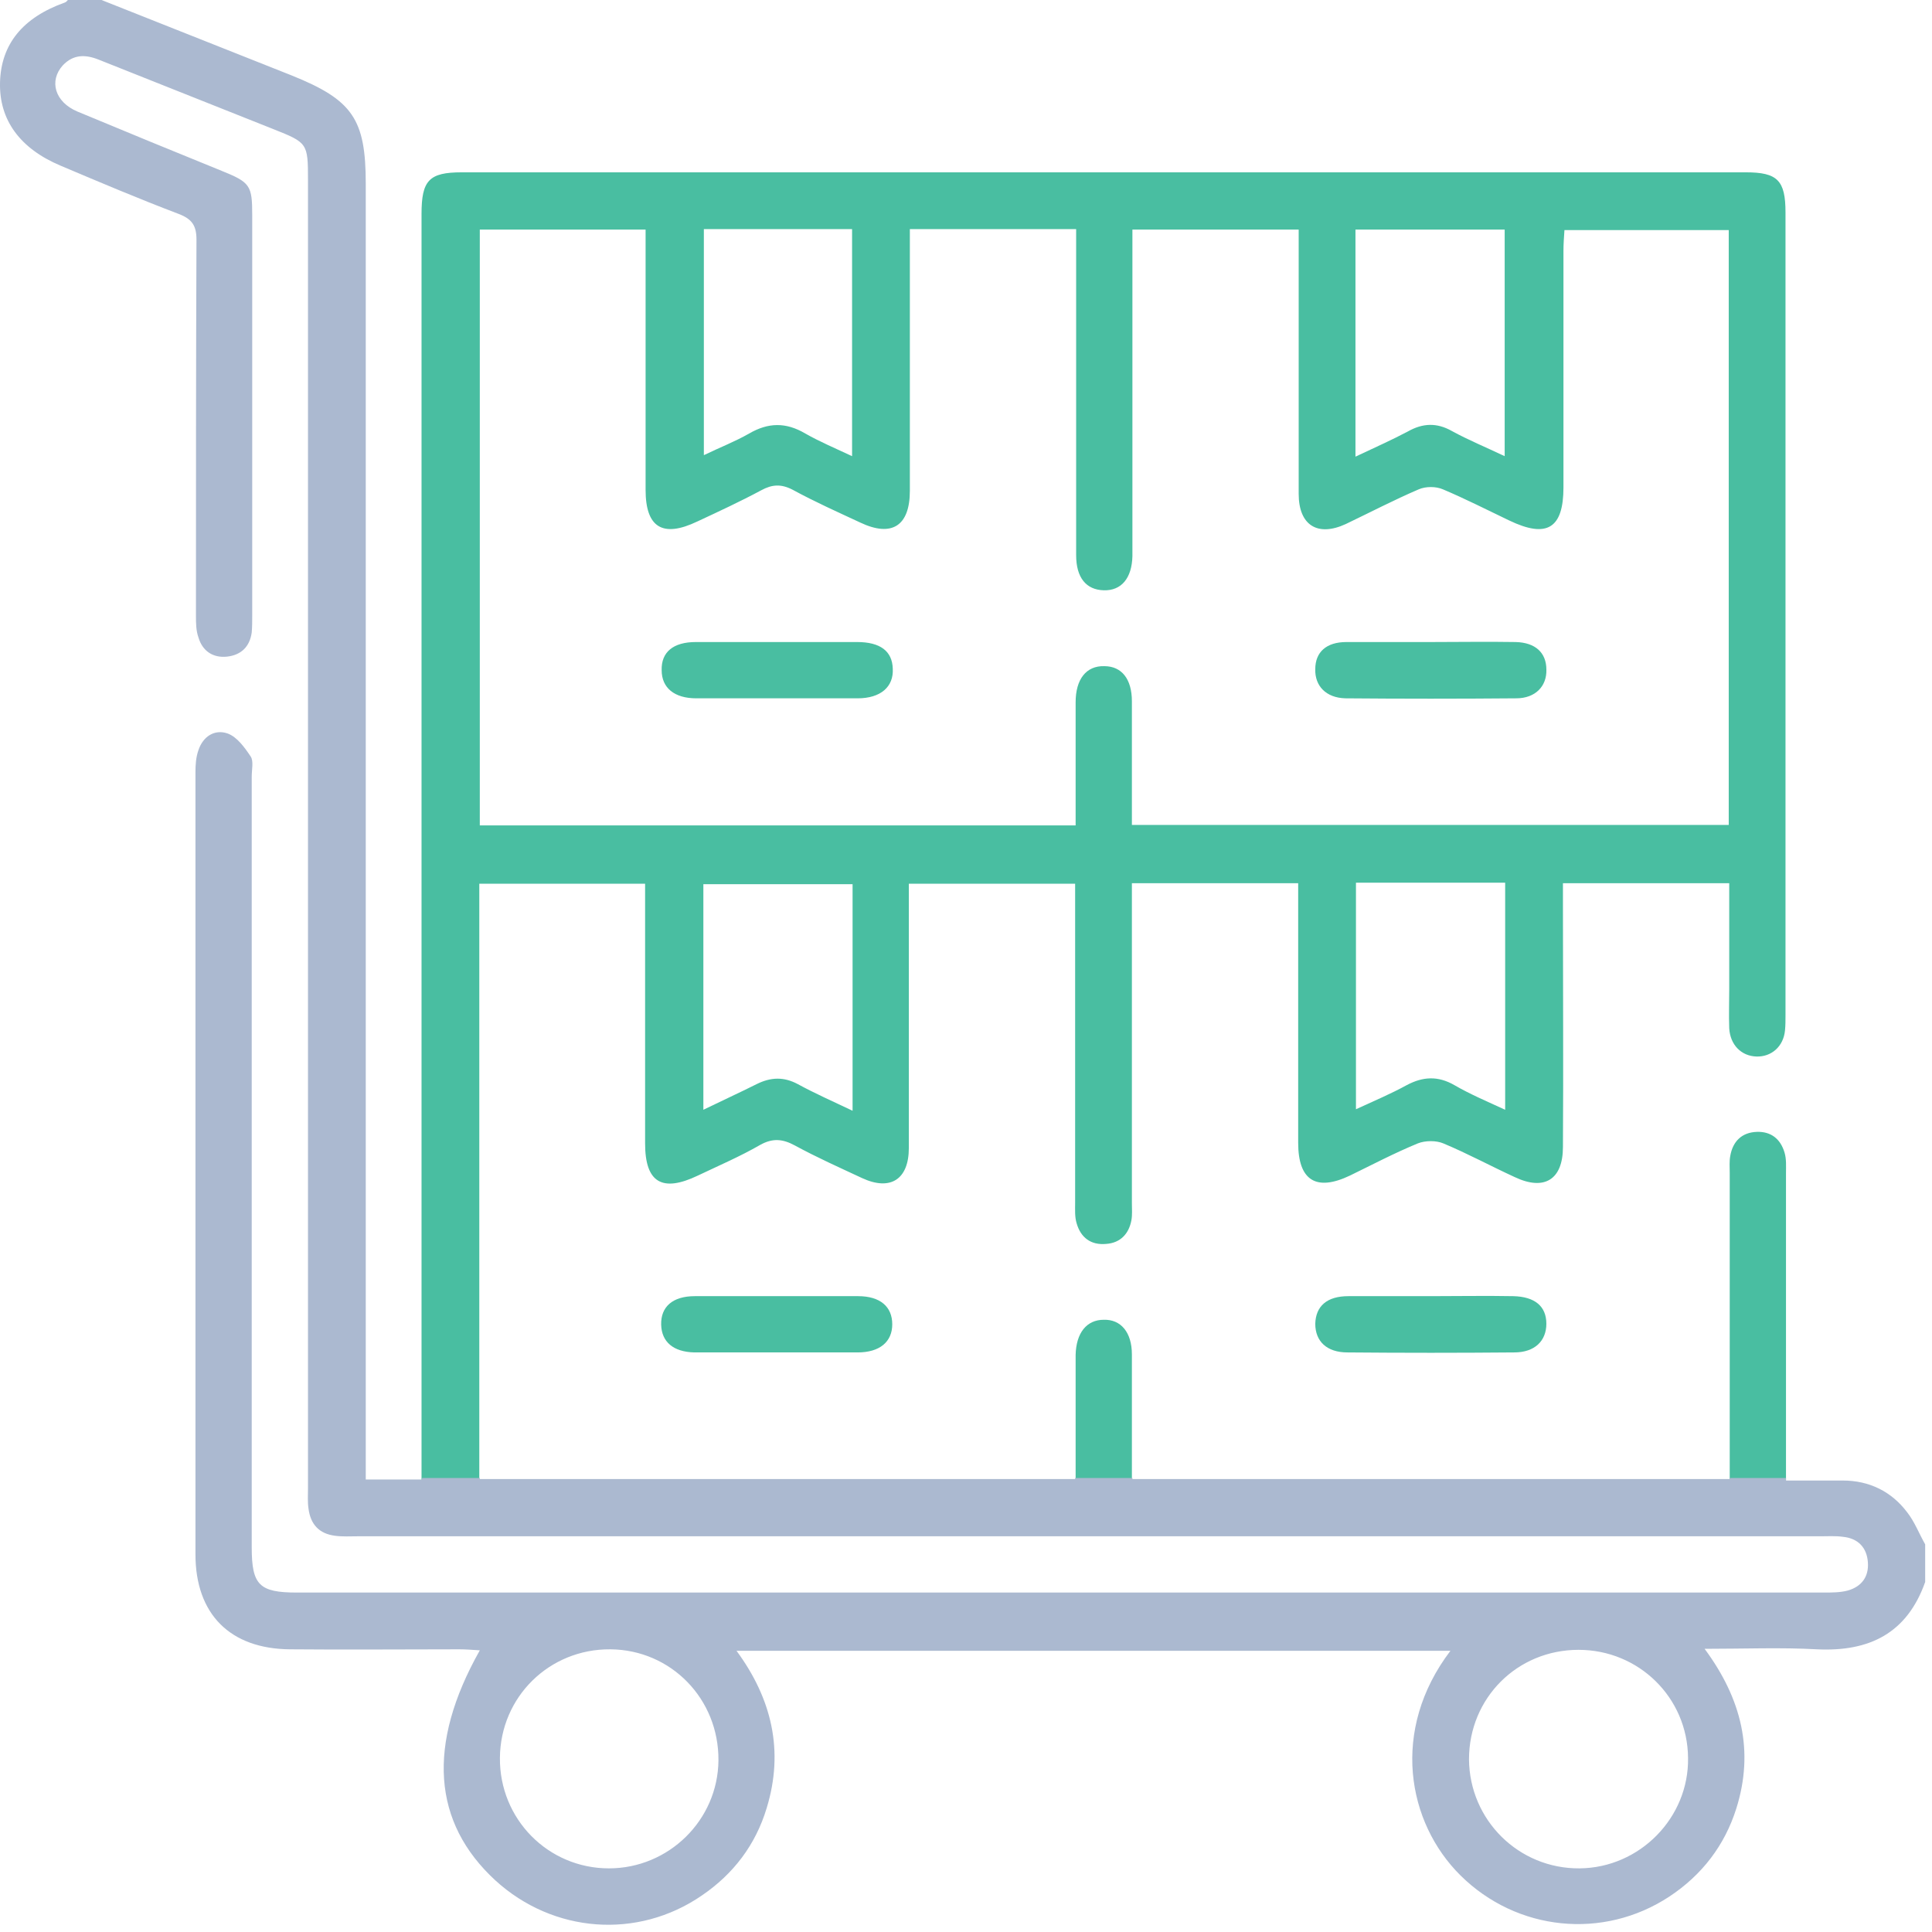
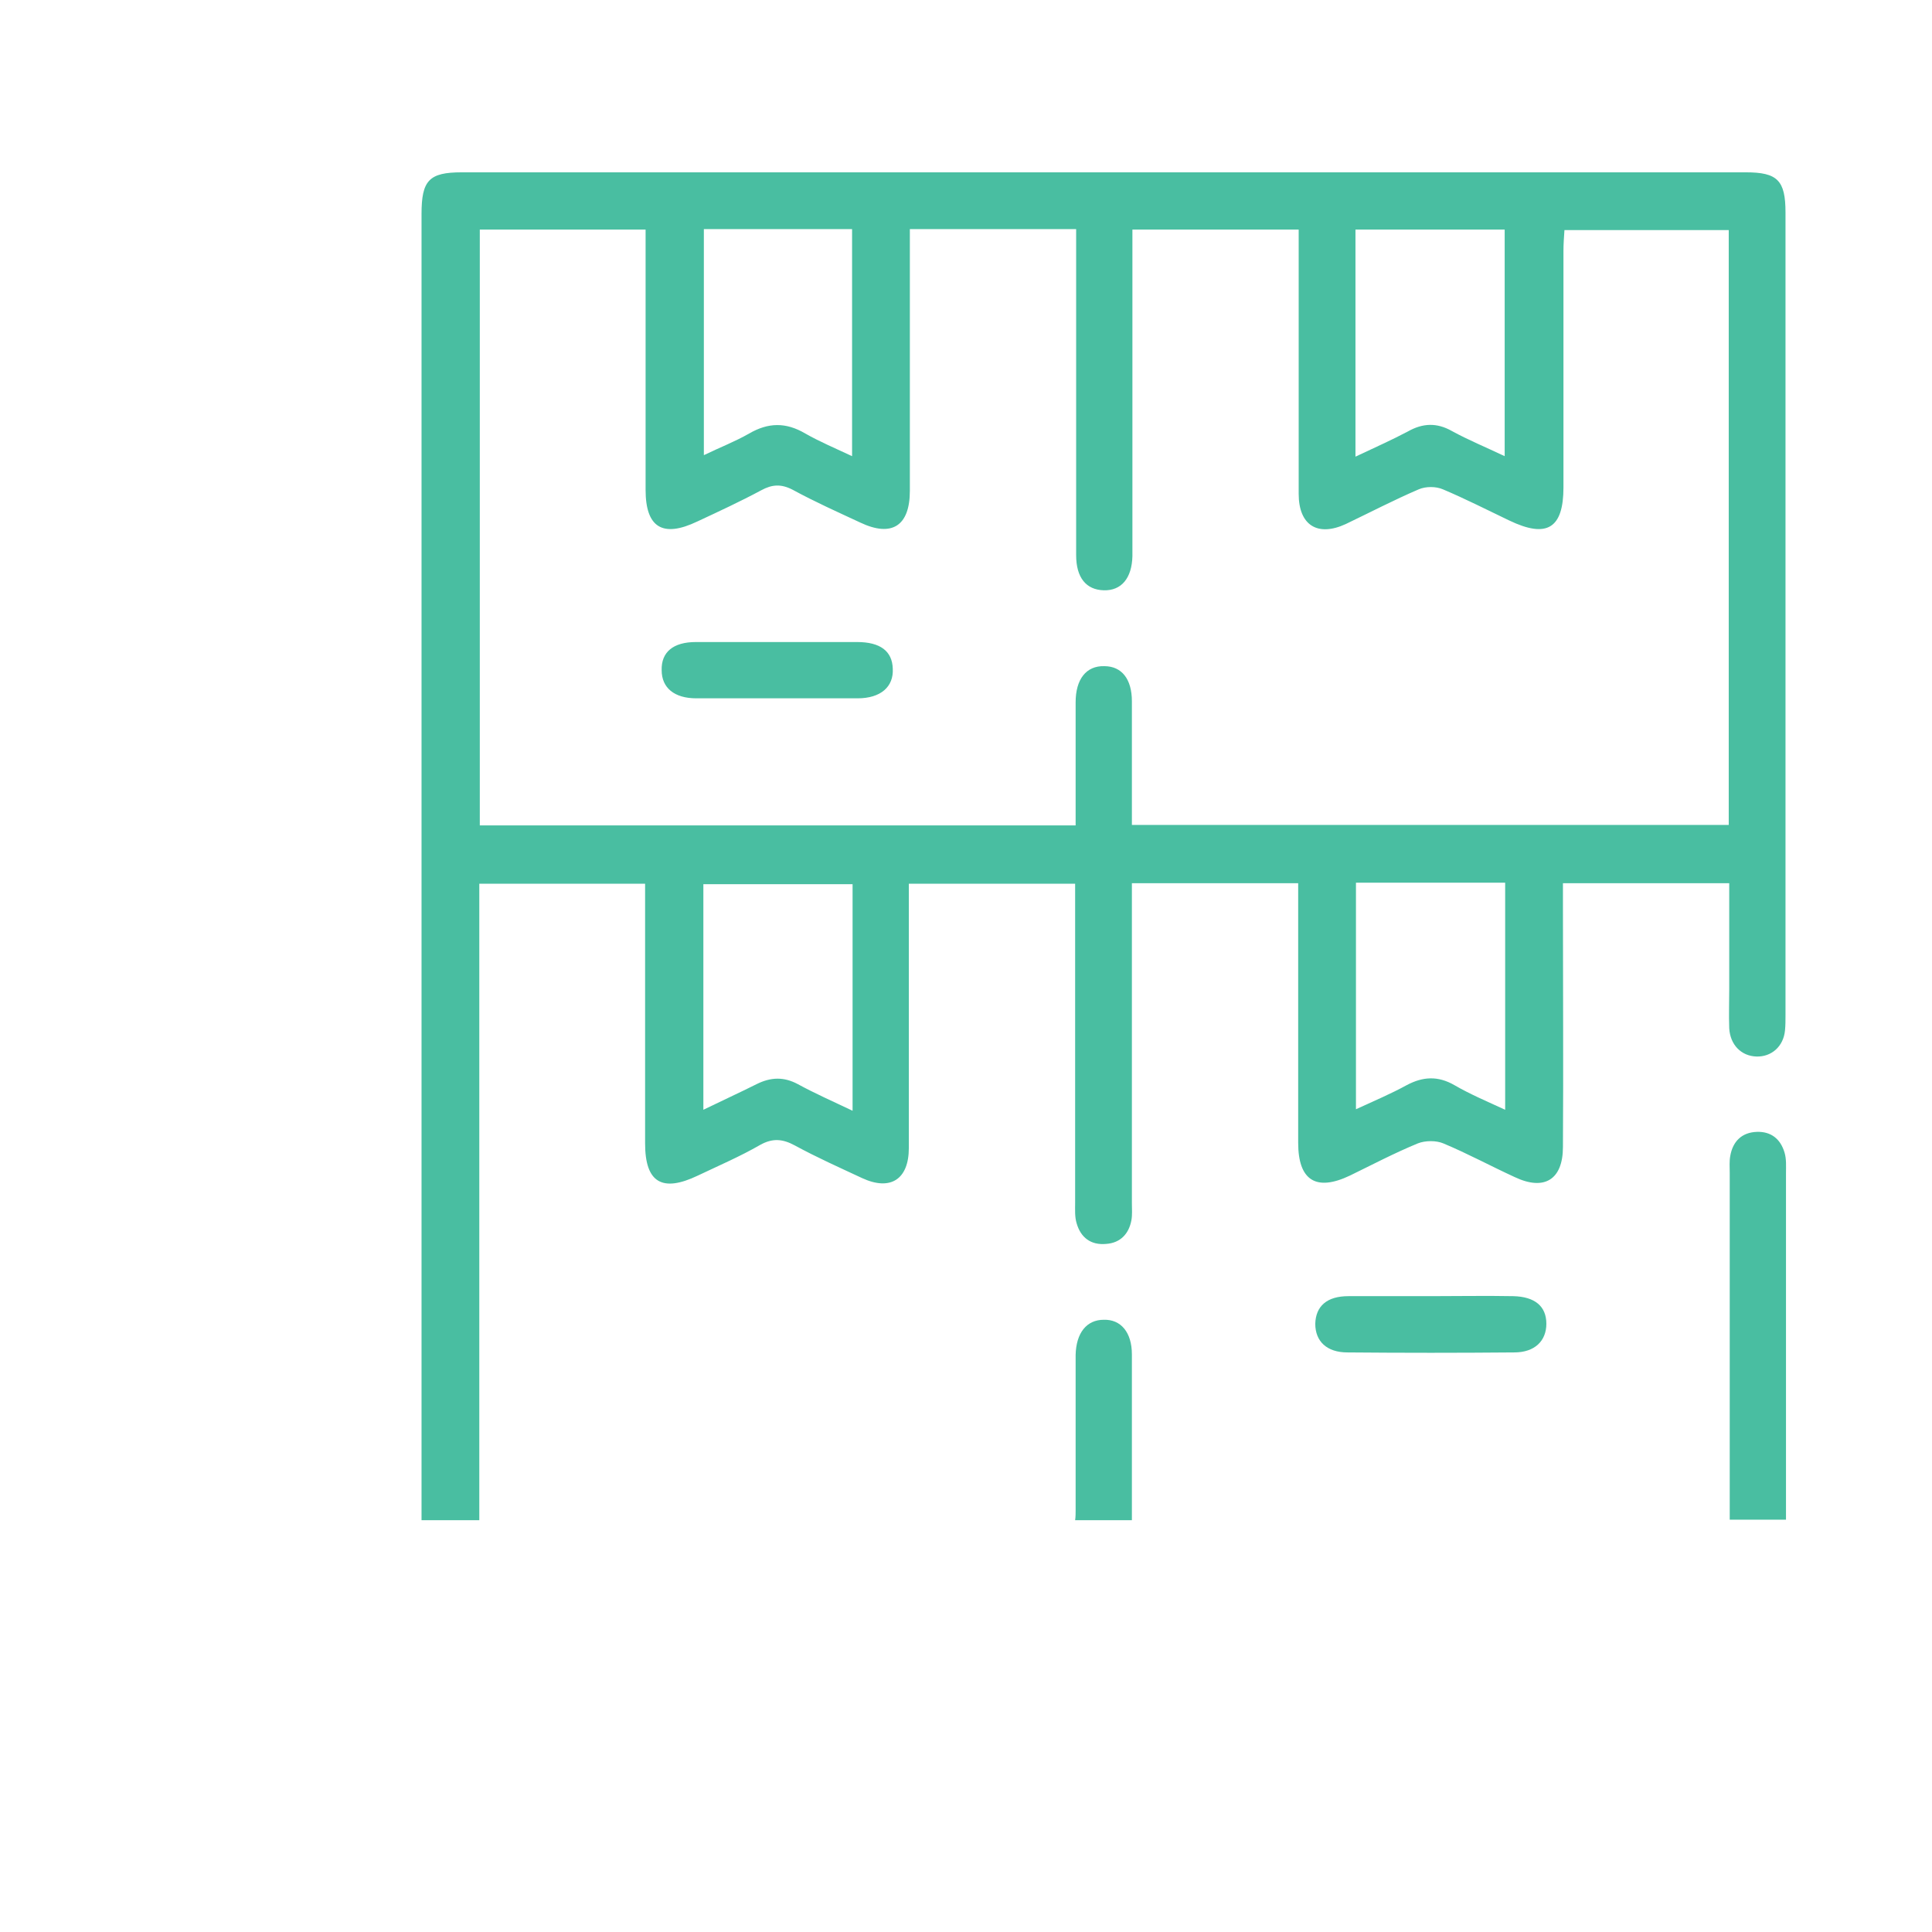
<svg xmlns="http://www.w3.org/2000/svg" width="82" height="82" viewBox="0 0 82 82" fill="none">
  <path d="M46.847 56.015C46.122 56.015 45.675 56.569 45.653 57.507C45.653 59 45.653 62.625 45.653 64.117C45.653 64.245 45.653 64.373 45.632 64.523H48.041C48.041 64.267 48.041 64.032 48.041 63.776C48.041 62.39 48.041 58.872 48.041 57.486C48.041 56.548 47.572 55.993 46.847 56.015Z" fill="#49BEA1" />
  <path d="M20.343 64.501V37.507H27.38V38.466C27.38 41.814 27.38 45.161 27.38 48.53C27.38 50.194 28.105 50.62 29.619 49.895C30.514 49.469 31.41 49.085 32.263 48.594C32.796 48.296 33.222 48.339 33.734 48.616C34.672 49.127 35.632 49.554 36.591 50.002C37.785 50.556 38.574 50.066 38.574 48.722C38.574 45.289 38.574 41.856 38.574 38.423C38.574 38.125 38.574 37.848 38.574 37.507H45.632V38.359C45.632 42.581 45.632 46.825 45.632 51.046C45.632 51.345 45.611 51.644 45.696 51.921C45.866 52.518 46.293 52.859 46.954 52.795C47.551 52.752 47.913 52.368 48.02 51.793C48.063 51.558 48.041 51.324 48.041 51.068C48.041 46.846 48.041 42.603 48.041 38.381V37.485H55.099V38.381C55.099 41.75 55.099 45.14 55.099 48.509C55.099 50.108 55.867 50.577 57.295 49.895C58.255 49.426 59.193 48.935 60.174 48.53C60.494 48.402 60.963 48.402 61.261 48.53C62.285 48.957 63.266 49.49 64.289 49.959C65.547 50.556 66.336 50.066 66.336 48.68C66.358 45.268 66.336 41.878 66.336 38.466C66.336 38.146 66.336 37.848 66.336 37.485H73.394C73.394 38.999 73.394 40.47 73.394 41.963C73.394 42.517 73.373 43.072 73.394 43.648C73.437 44.351 73.906 44.82 74.545 44.842C75.185 44.863 75.697 44.415 75.761 43.733C75.782 43.52 75.782 43.306 75.782 43.093C75.782 31.728 75.782 20.384 75.782 9.019C75.782 7.655 75.441 7.314 74.098 7.314C55.931 7.314 37.764 7.314 19.597 7.314C18.211 7.314 17.891 7.655 17.891 9.083C17.891 26.632 17.891 46.334 17.891 63.883V64.522H20.343V64.501ZM36.186 47.144C35.333 46.739 34.565 46.398 33.862 46.014C33.265 45.694 32.71 45.716 32.113 46.014C31.388 46.377 30.642 46.718 29.853 47.102V37.528H36.186V47.144ZM63.884 47.102C63.095 46.739 62.392 46.441 61.73 46.057C61.027 45.652 60.387 45.694 59.705 46.057C59.044 46.419 58.34 46.718 57.551 47.08V37.464H63.884V47.102ZM57.551 9.744H63.863V19.361C63.053 18.977 62.328 18.679 61.624 18.295C60.984 17.932 60.387 17.954 59.748 18.316C59.065 18.679 58.34 18.998 57.53 19.382V9.744H57.551ZM29.853 9.723H36.165V19.361C35.44 19.02 34.779 18.743 34.182 18.401C33.35 17.911 32.604 17.932 31.794 18.401C31.197 18.743 30.535 18.998 29.874 19.318V9.723H29.853ZM20.364 9.744H27.401C27.401 10.086 27.401 10.363 27.401 10.661C27.401 14.03 27.401 17.421 27.401 20.79C27.401 22.389 28.126 22.837 29.597 22.133C30.514 21.706 31.431 21.28 32.305 20.811C32.774 20.555 33.158 20.534 33.649 20.79C34.587 21.301 35.546 21.728 36.506 22.176C37.849 22.815 38.617 22.325 38.617 20.832C38.617 17.421 38.617 14.03 38.617 10.619V9.723H45.675V10.64C45.675 13.796 45.675 16.973 45.675 20.129C45.675 21.28 45.675 22.41 45.675 23.561C45.675 24.521 46.101 25.033 46.847 25.054C47.594 25.075 48.041 24.542 48.063 23.604C48.063 23.412 48.063 23.242 48.063 23.05C48.063 18.892 48.063 14.755 48.063 10.597V9.744H55.12C55.12 10.107 55.12 10.427 55.12 10.747C55.12 14.158 55.12 17.549 55.12 20.96C55.12 22.303 55.931 22.794 57.125 22.239C58.148 21.749 59.172 21.216 60.217 20.768C60.515 20.64 60.942 20.64 61.24 20.768C62.2 21.173 63.117 21.642 64.055 22.09C65.654 22.858 66.358 22.431 66.358 20.683C66.358 17.335 66.358 13.988 66.358 10.64C66.358 10.363 66.379 10.064 66.4 9.766H73.373V35.012H48.041C48.041 33.221 48.041 31.494 48.041 29.766C48.041 28.828 47.615 28.274 46.869 28.274C46.101 28.253 45.653 28.828 45.653 29.809C45.653 31.024 45.653 32.261 45.653 33.477C45.653 33.988 45.653 34.521 45.653 35.033H20.364V9.744Z" fill="#49BEA1" />
  <path d="M75.803 49.789C75.803 49.49 75.825 49.192 75.74 48.914C75.569 48.339 75.164 48.019 74.567 48.04C73.927 48.061 73.543 48.445 73.437 49.064C73.394 49.298 73.415 49.533 73.415 49.789C73.415 53.797 73.415 59.959 73.415 63.968V64.501H75.803V64.053C75.803 60.002 75.803 53.819 75.803 49.789Z" fill="#49BEA1" />
-   <path d="M32.988 57.401C34.118 57.401 35.269 57.401 36.399 57.401C37.337 57.401 37.87 56.953 37.87 56.207C37.87 55.46 37.359 55.013 36.42 55.013C34.118 55.013 31.815 55.013 29.491 55.013C28.552 55.013 28.041 55.46 28.062 56.228C28.083 56.953 28.574 57.379 29.469 57.401C30.663 57.401 31.836 57.401 32.988 57.401Z" fill="#49BEA1" />
  <path d="M60.728 55.013C59.556 55.013 58.404 55.013 57.231 55.013C56.315 55.013 55.845 55.439 55.824 56.185C55.824 56.932 56.315 57.401 57.189 57.401C59.556 57.422 61.901 57.422 64.268 57.401C65.142 57.401 65.632 56.91 65.632 56.185C65.632 55.439 65.142 55.034 64.225 55.013C63.053 54.991 61.901 55.013 60.728 55.013Z" fill="#49BEA1" />
-   <path d="M60.728 27.25C59.534 27.25 58.34 27.25 57.146 27.25C56.293 27.25 55.824 27.677 55.824 28.402C55.803 29.105 56.272 29.617 57.103 29.639C59.513 29.66 61.922 29.66 64.353 29.639C65.163 29.639 65.654 29.127 65.633 28.423C65.633 27.698 65.163 27.272 64.332 27.25C63.117 27.229 61.922 27.25 60.728 27.25Z" fill="#49BEA1" />
  <path d="M33.051 29.639C34.16 29.639 35.29 29.639 36.399 29.639C37.38 29.639 37.934 29.148 37.892 28.381C37.87 27.634 37.359 27.25 36.378 27.25C34.096 27.25 31.815 27.25 29.533 27.25C28.574 27.25 28.062 27.677 28.083 28.445C28.083 29.191 28.616 29.639 29.555 29.639C30.706 29.639 31.879 29.639 33.051 29.639Z" fill="#49BEA1" />
-   <path d="M78.213 62.838C77.445 62.838 76.678 62.838 75.803 62.838C75.803 62.795 75.803 62.774 75.803 62.731H73.415C73.415 62.753 73.415 62.753 73.415 62.774C64.972 62.774 56.571 62.774 48.063 62.774C48.063 62.753 48.063 62.753 48.063 62.731H45.632C45.632 62.753 45.632 62.774 45.632 62.774C37.188 62.774 28.808 62.774 20.365 62.774C20.365 62.753 20.365 62.731 20.365 62.731H17.913C17.913 62.753 17.913 62.774 17.913 62.795C17.081 62.795 16.356 62.795 15.524 62.795C15.524 62.411 15.524 62.07 15.524 61.75C15.524 43.775 15.524 25.779 15.524 7.804C15.524 5.053 14.97 4.243 12.369 3.198C9.682 2.132 6.995 1.066 4.309 0C3.84 0 3.349 0 2.88 0C2.837 0.043 2.816 0.085 2.752 0.107C0.961 0.746 0.044 1.876 0.001 3.497C-0.041 5.096 0.854 6.312 2.582 7.036C4.245 7.74 5.908 8.444 7.592 9.083C8.147 9.297 8.339 9.574 8.339 10.171C8.317 15.48 8.317 20.811 8.317 26.12C8.317 26.44 8.317 26.76 8.424 27.058C8.594 27.634 9.042 27.933 9.639 27.869C10.215 27.805 10.599 27.464 10.684 26.845C10.705 26.611 10.705 26.376 10.705 26.12C10.705 20.448 10.705 14.798 10.705 9.126C10.705 7.868 10.62 7.74 9.405 7.25C7.358 6.418 5.332 5.587 3.285 4.734C2.326 4.329 2.07 3.433 2.667 2.772C3.115 2.303 3.626 2.303 4.202 2.537C6.675 3.518 9.128 4.499 11.601 5.48C13.051 6.056 13.072 6.077 13.072 7.634C13.072 26.142 13.072 44.65 13.072 63.158C13.072 63.456 13.051 63.755 13.094 64.032C13.179 64.693 13.541 65.098 14.224 65.183C14.543 65.226 14.863 65.205 15.183 65.205C35.866 65.205 56.571 65.205 77.254 65.205C77.573 65.205 77.893 65.183 78.213 65.226C78.874 65.29 79.237 65.695 79.279 66.314C79.322 66.91 79.023 67.337 78.426 67.507C78.106 67.593 77.744 67.593 77.403 67.593C55.803 67.593 34.203 67.593 12.603 67.593C11.004 67.593 10.684 67.273 10.684 65.674C10.684 54.778 10.684 43.861 10.684 32.965C10.684 32.666 10.769 32.304 10.642 32.112C10.386 31.728 10.066 31.28 9.661 31.131C9.106 30.939 8.616 31.259 8.424 31.835C8.317 32.133 8.296 32.453 8.296 32.773C8.296 43.839 8.296 54.906 8.296 65.972C8.296 68.51 9.767 69.981 12.305 70.002C14.693 70.024 17.102 70.002 19.49 70.002C19.768 70.002 20.045 70.024 20.365 70.045C18.104 74.054 18.36 77.359 21.026 79.811C23.478 82.05 27.06 82.327 29.789 80.45C31.133 79.534 32.071 78.297 32.54 76.74C33.286 74.309 32.753 72.092 31.261 70.066C41.41 70.066 51.453 70.066 61.56 70.066C59.001 73.435 59.726 77.359 61.986 79.597C64.375 81.964 68.042 82.348 70.857 80.493C72.243 79.576 73.202 78.318 73.693 76.762C74.46 74.331 73.927 72.113 72.349 69.981C74.055 69.981 75.59 69.917 77.126 70.002C79.343 70.109 80.942 69.32 81.71 67.145C81.71 66.612 81.71 66.079 81.71 65.546C81.454 65.098 81.262 64.586 80.942 64.181C80.281 63.307 79.343 62.838 78.213 62.838ZM25.845 79.299C23.265 79.299 21.196 77.209 21.218 74.608C21.239 72.028 23.307 69.981 25.909 70.002C28.488 70.024 30.514 72.113 30.493 74.715C30.471 77.252 28.382 79.299 25.845 79.299ZM67.04 79.299C64.46 79.32 62.37 77.252 62.349 74.672C62.349 72.071 64.396 70.024 66.997 70.024C69.556 70.024 71.624 72.049 71.646 74.608C71.688 77.145 69.599 79.278 67.04 79.299Z" fill="#ABB9D0" />
</svg>